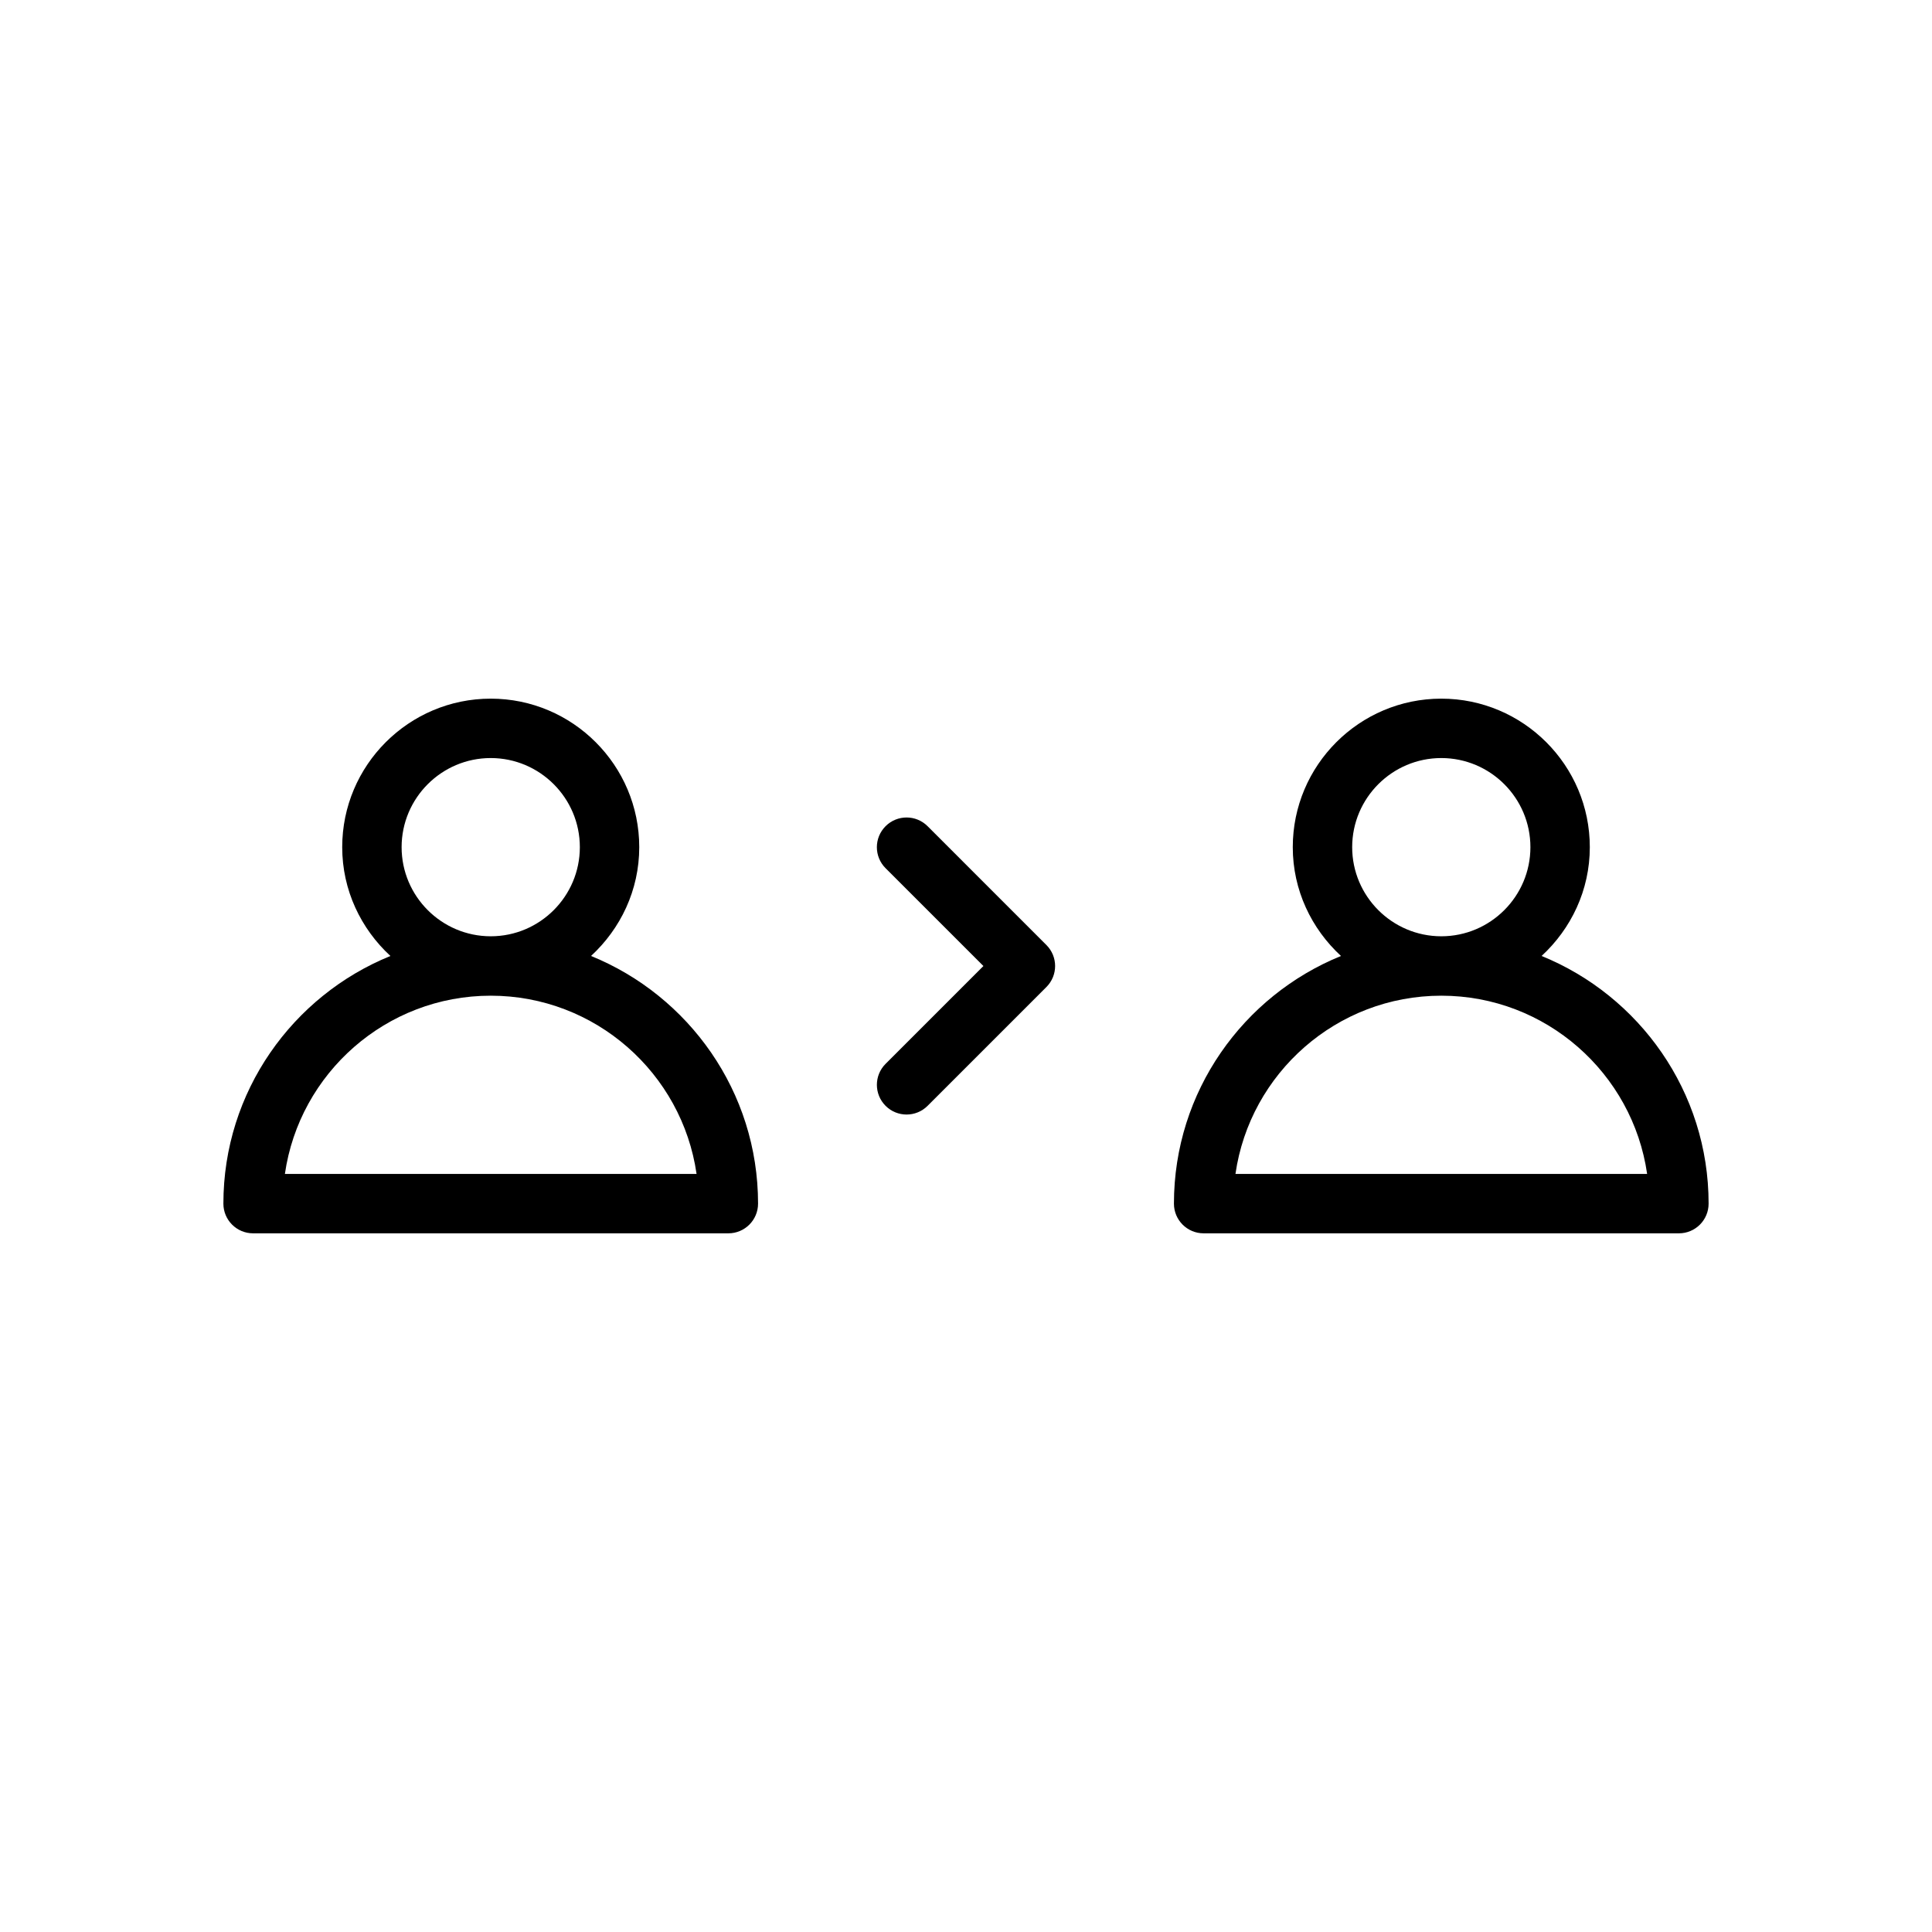
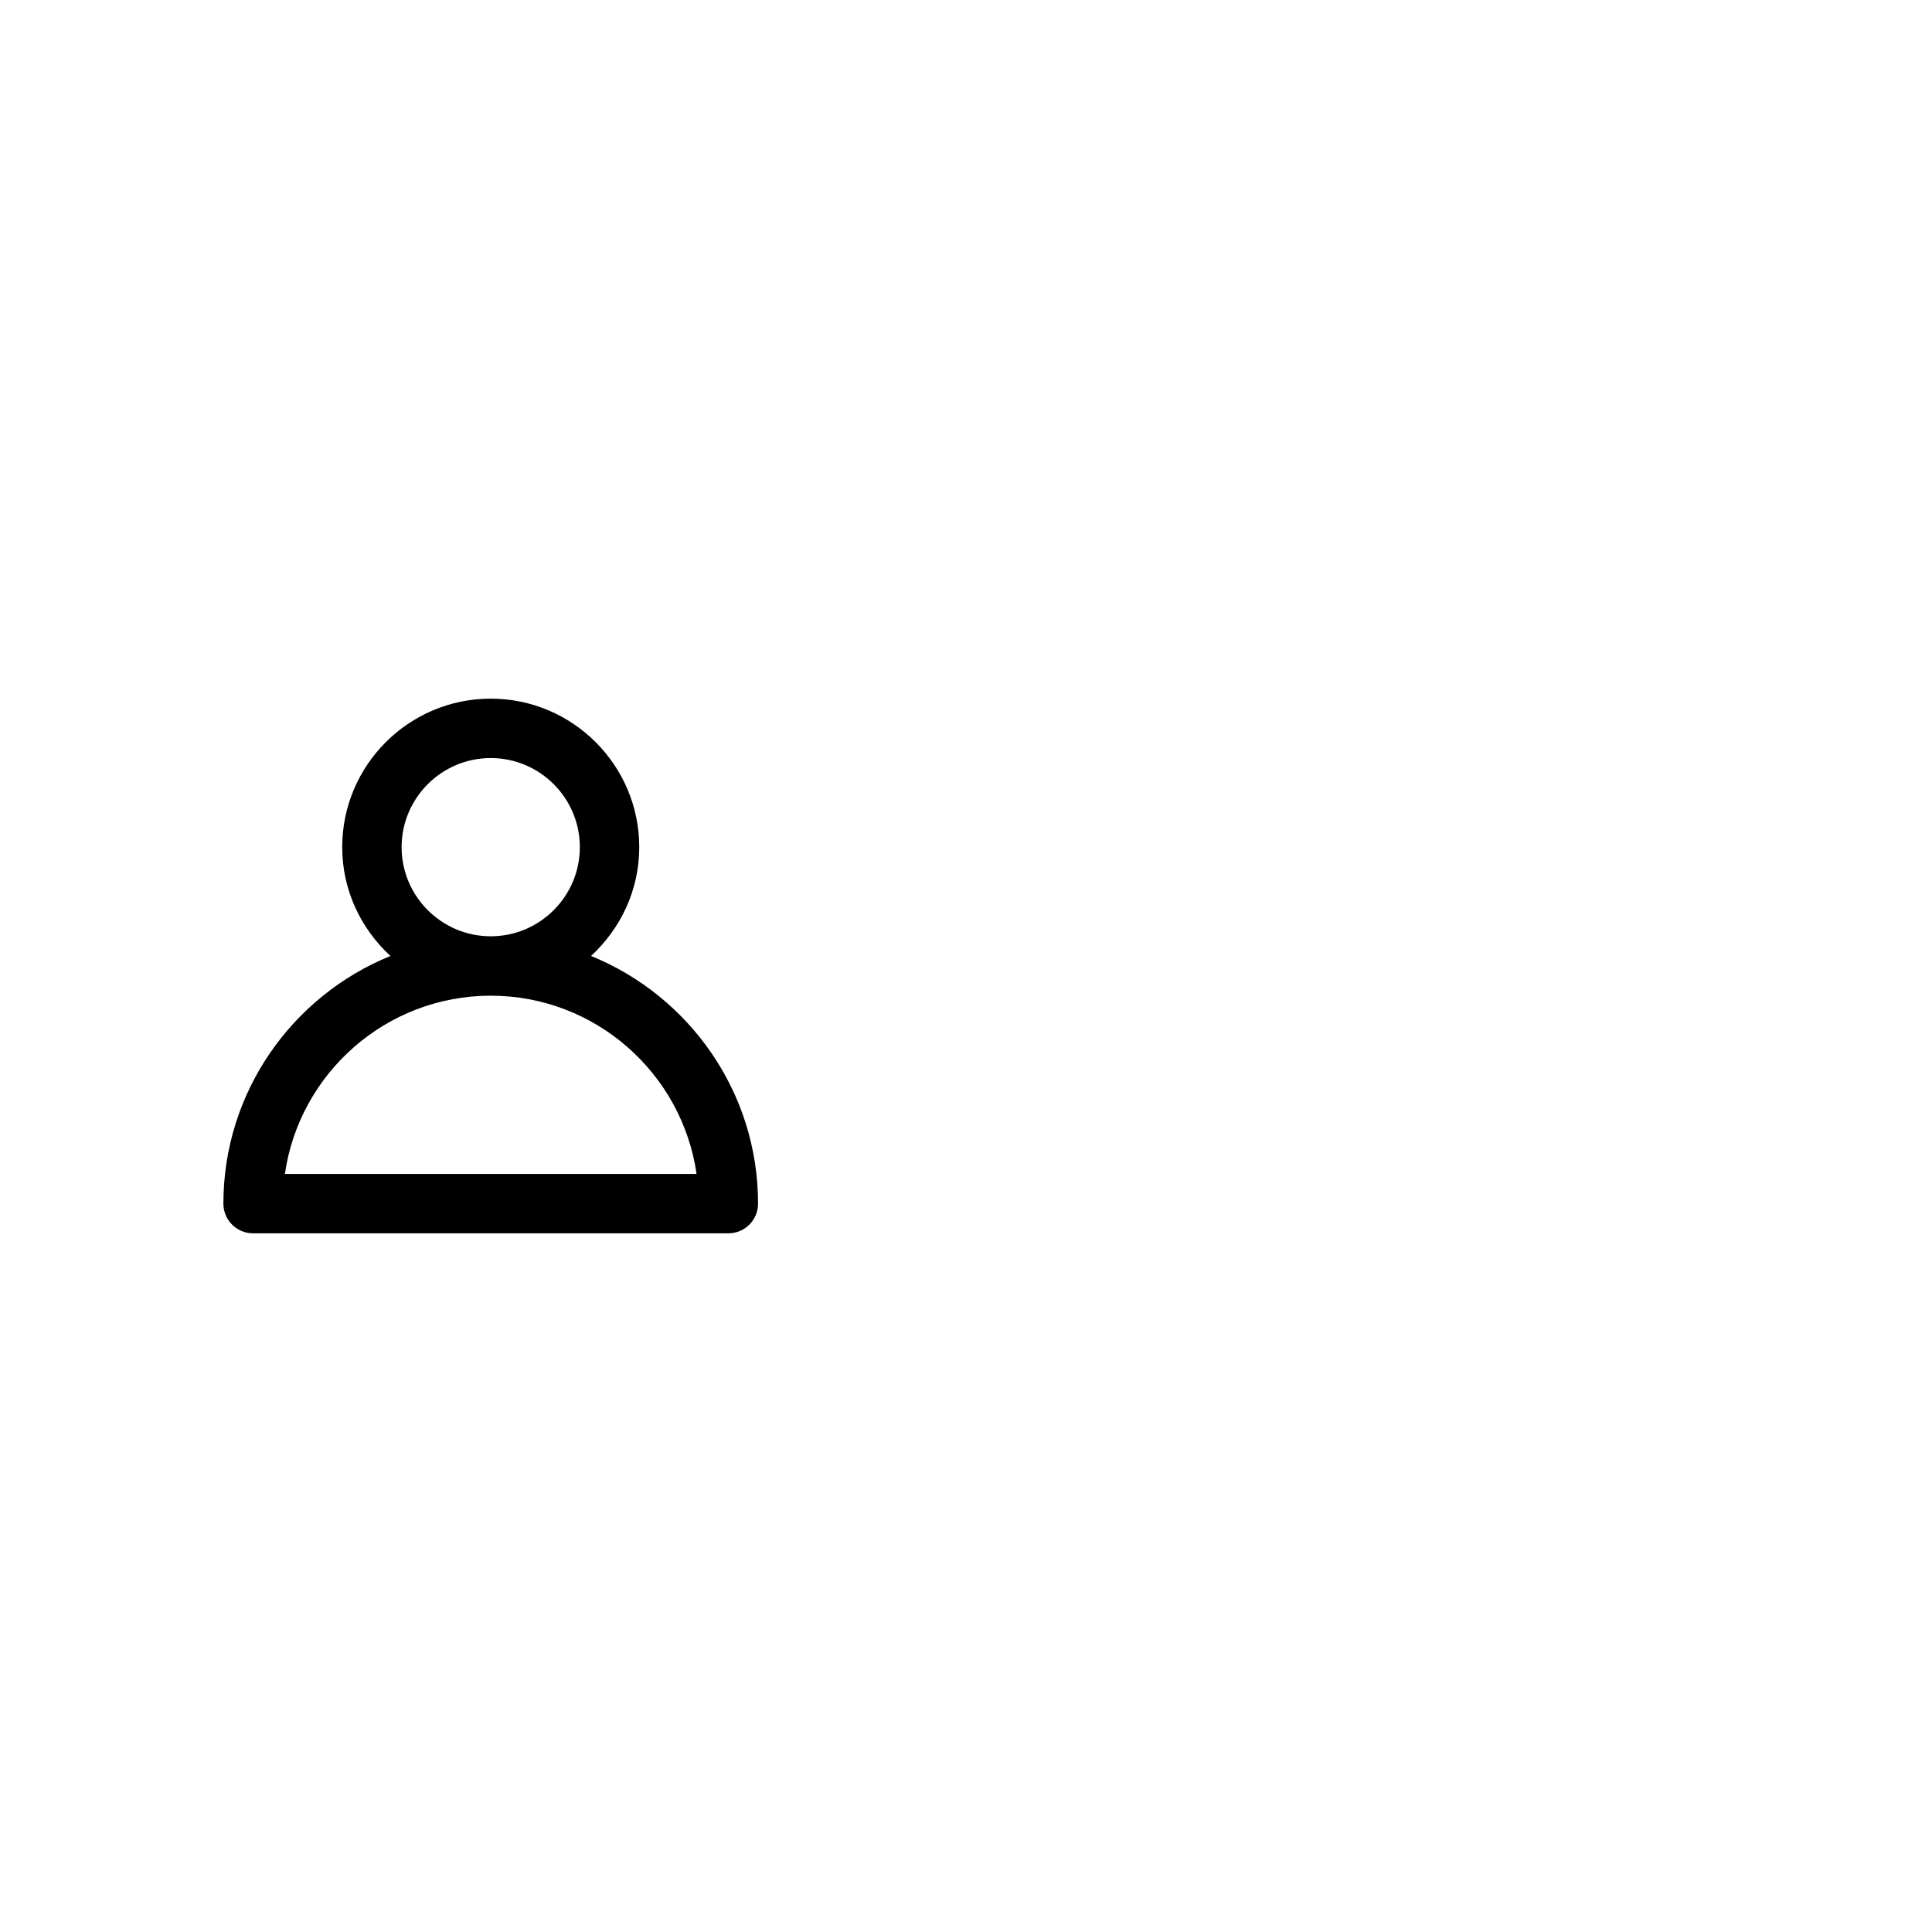
<svg xmlns="http://www.w3.org/2000/svg" fill="#000000" width="800px" height="800px" version="1.1" viewBox="144 144 512 512">
  <g>
    <path d="m300.63 397.34c7.801-7.191 12.777-17.41 12.777-28.832 0-21.703-17.656-39.359-39.359-39.359s-39.359 17.656-39.359 39.359c0 11.422 4.977 21.641 12.777 28.836-25.926 10.539-44.266 35.957-44.266 65.629 0 4.352 3.527 7.871 7.871 7.871h125.95c4.344 0 7.871-3.519 7.871-7.871 0-29.672-18.344-55.09-44.266-65.633zm-50.199-28.832c0-13.02 10.598-23.617 23.617-23.617s23.617 10.598 23.617 23.617-10.598 23.617-23.617 23.617c-13.02-0.004-23.617-10.598-23.617-23.617zm-30.93 86.59c3.832-26.672 26.828-47.23 54.547-47.23s50.711 20.562 54.547 47.23z" />
-     <path d="m552.54 397.34c7.801-7.191 12.777-17.41 12.777-28.832 0-21.703-17.656-39.359-39.359-39.359s-39.359 17.656-39.359 39.359c0 11.422 4.977 21.641 12.777 28.836-25.926 10.539-44.27 35.957-44.27 65.629 0 4.352 3.519 7.871 7.871 7.871h125.95c4.352 0 7.871-3.519 7.871-7.871 0.004-29.672-18.34-55.09-44.262-65.633zm-50.199-28.832c0-13.02 10.598-23.617 23.617-23.617s23.617 10.598 23.617 23.617-10.598 23.617-23.617 23.617c-13.023-0.004-23.617-10.598-23.617-23.617zm-30.93 86.59c3.824-26.672 26.828-47.23 54.547-47.23s50.711 20.562 54.547 47.23z" />
-     <path d="m389.82 362.95c-3.078-3.078-8.055-3.078-11.133 0-3.078 3.078-3.078 8.055 0 11.133l25.926 25.922-25.922 25.922c-3.078 3.078-3.078 8.055 0 11.133 1.531 1.531 3.547 2.305 5.562 2.305s4.031-0.77 5.566-2.305l31.488-31.488c3.078-3.078 3.078-8.055 0-11.133z" />
  </g>
</svg>